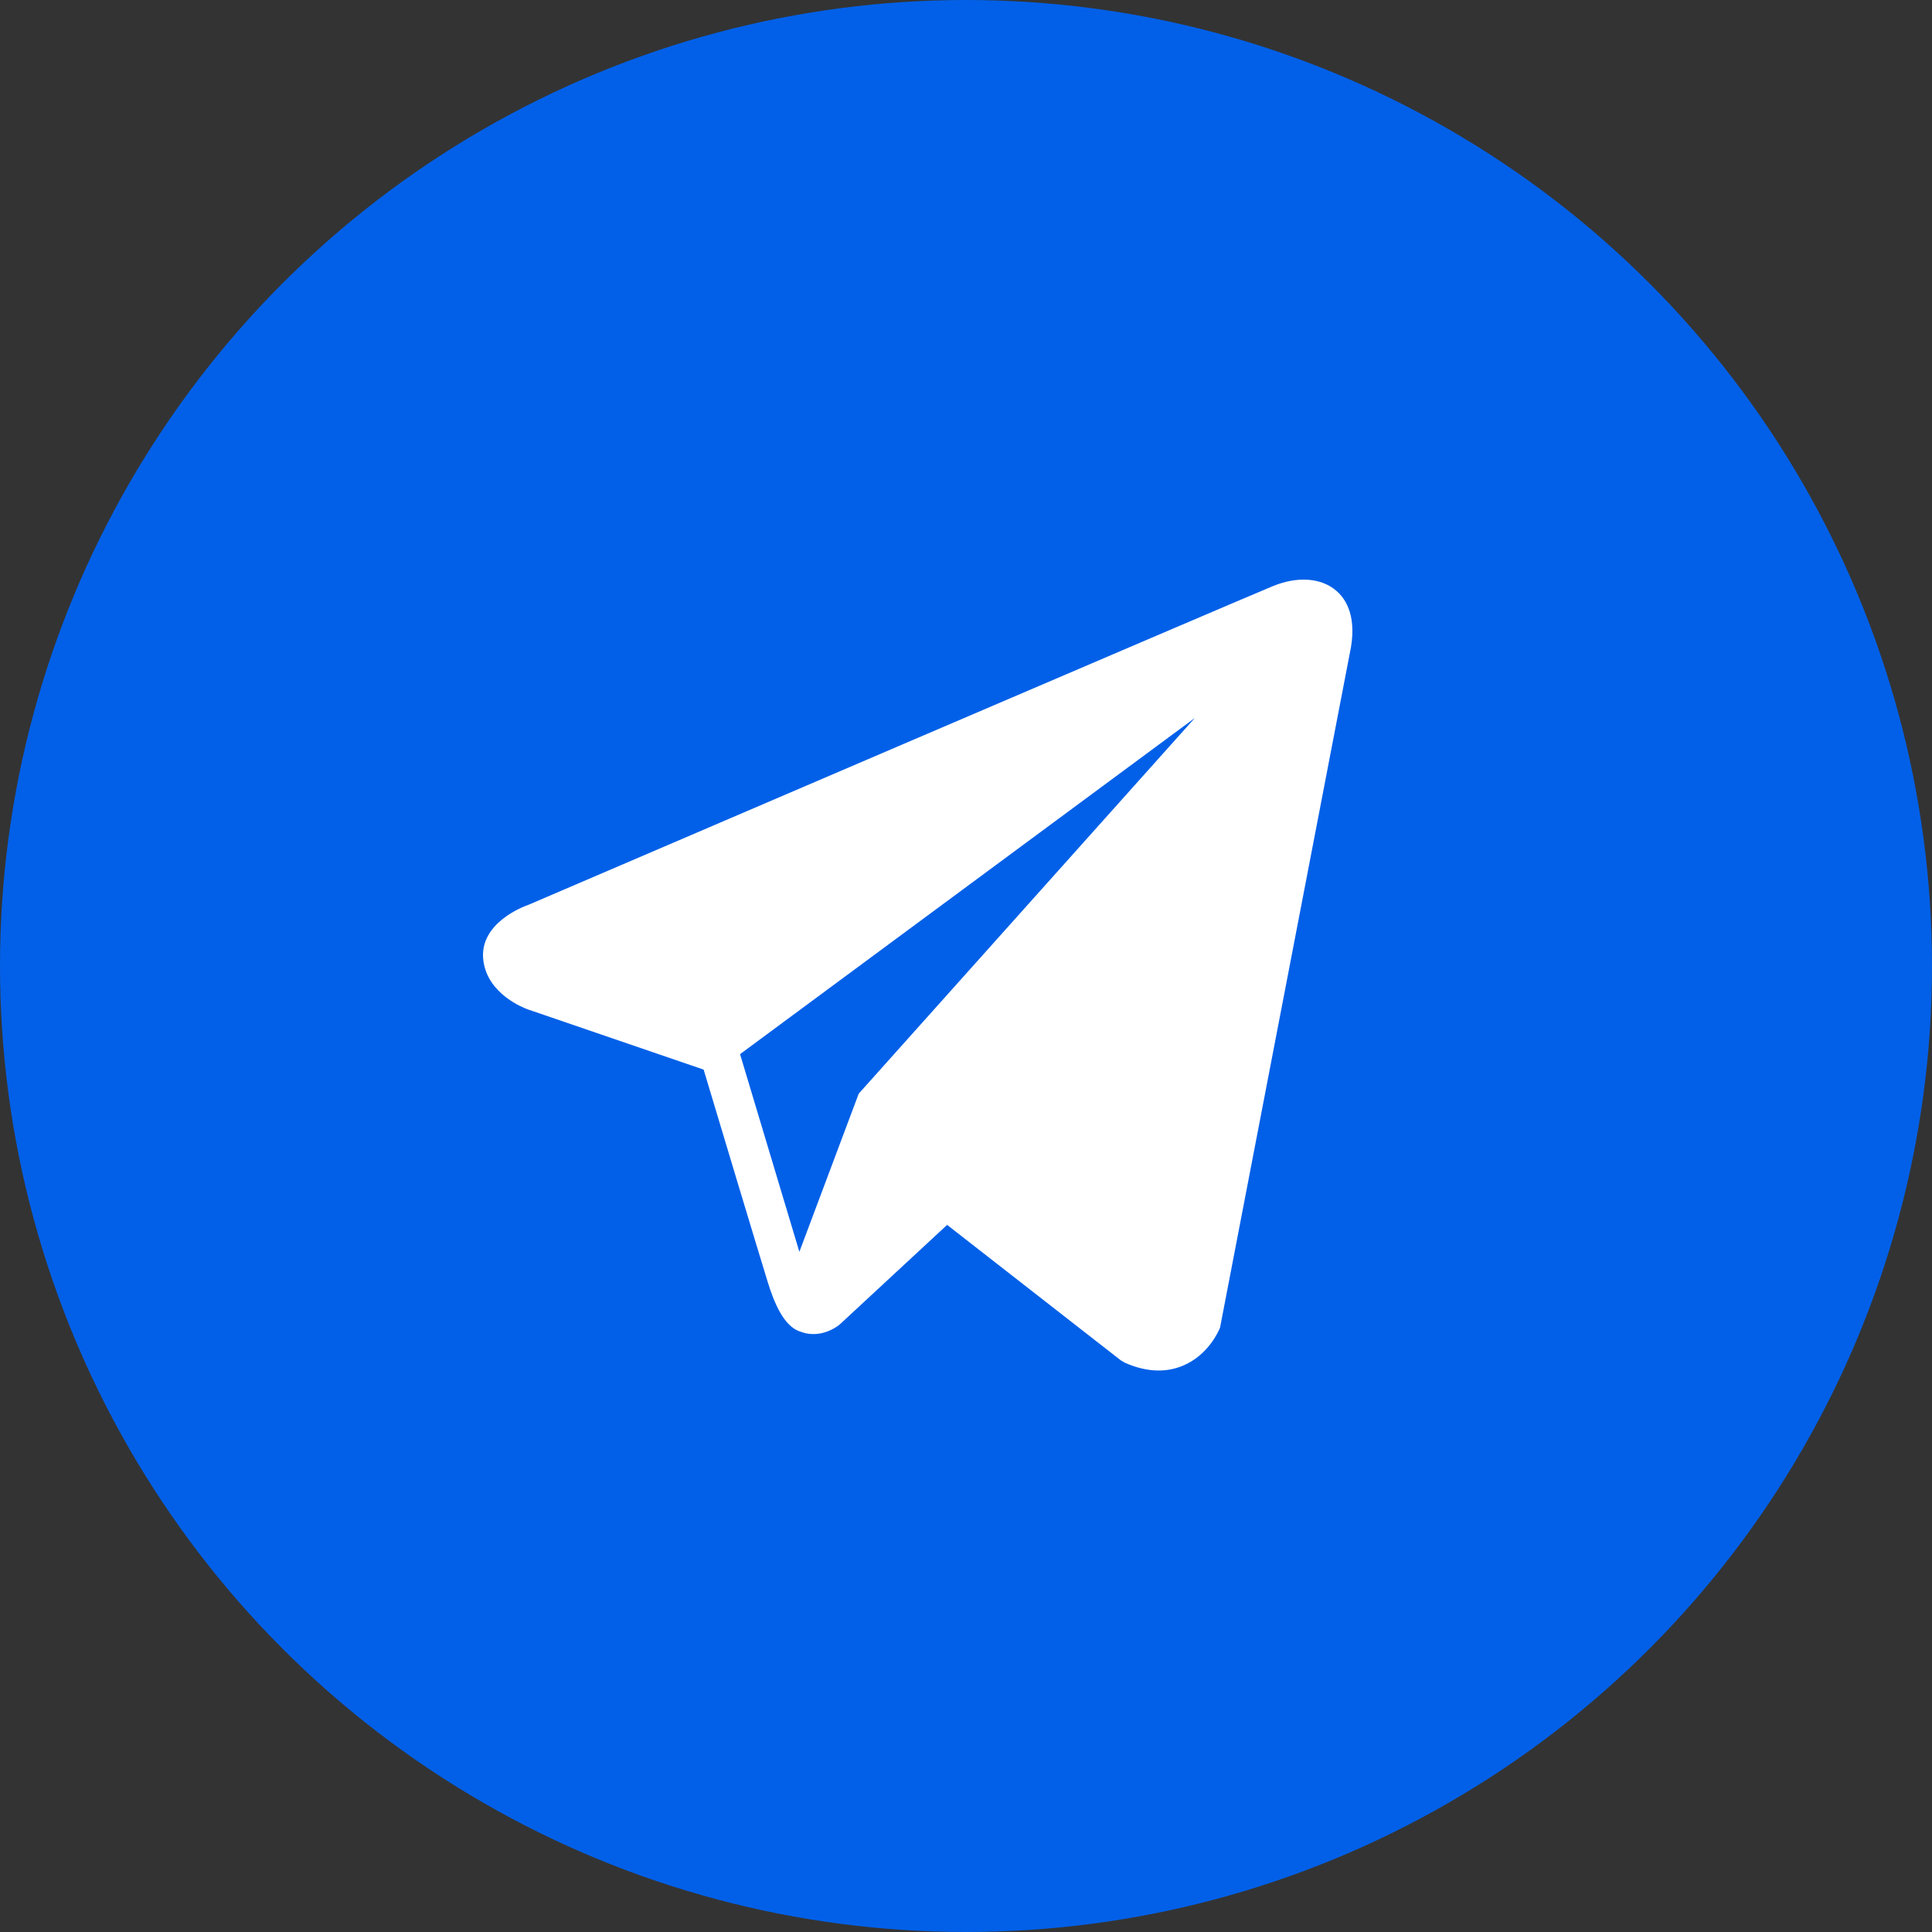
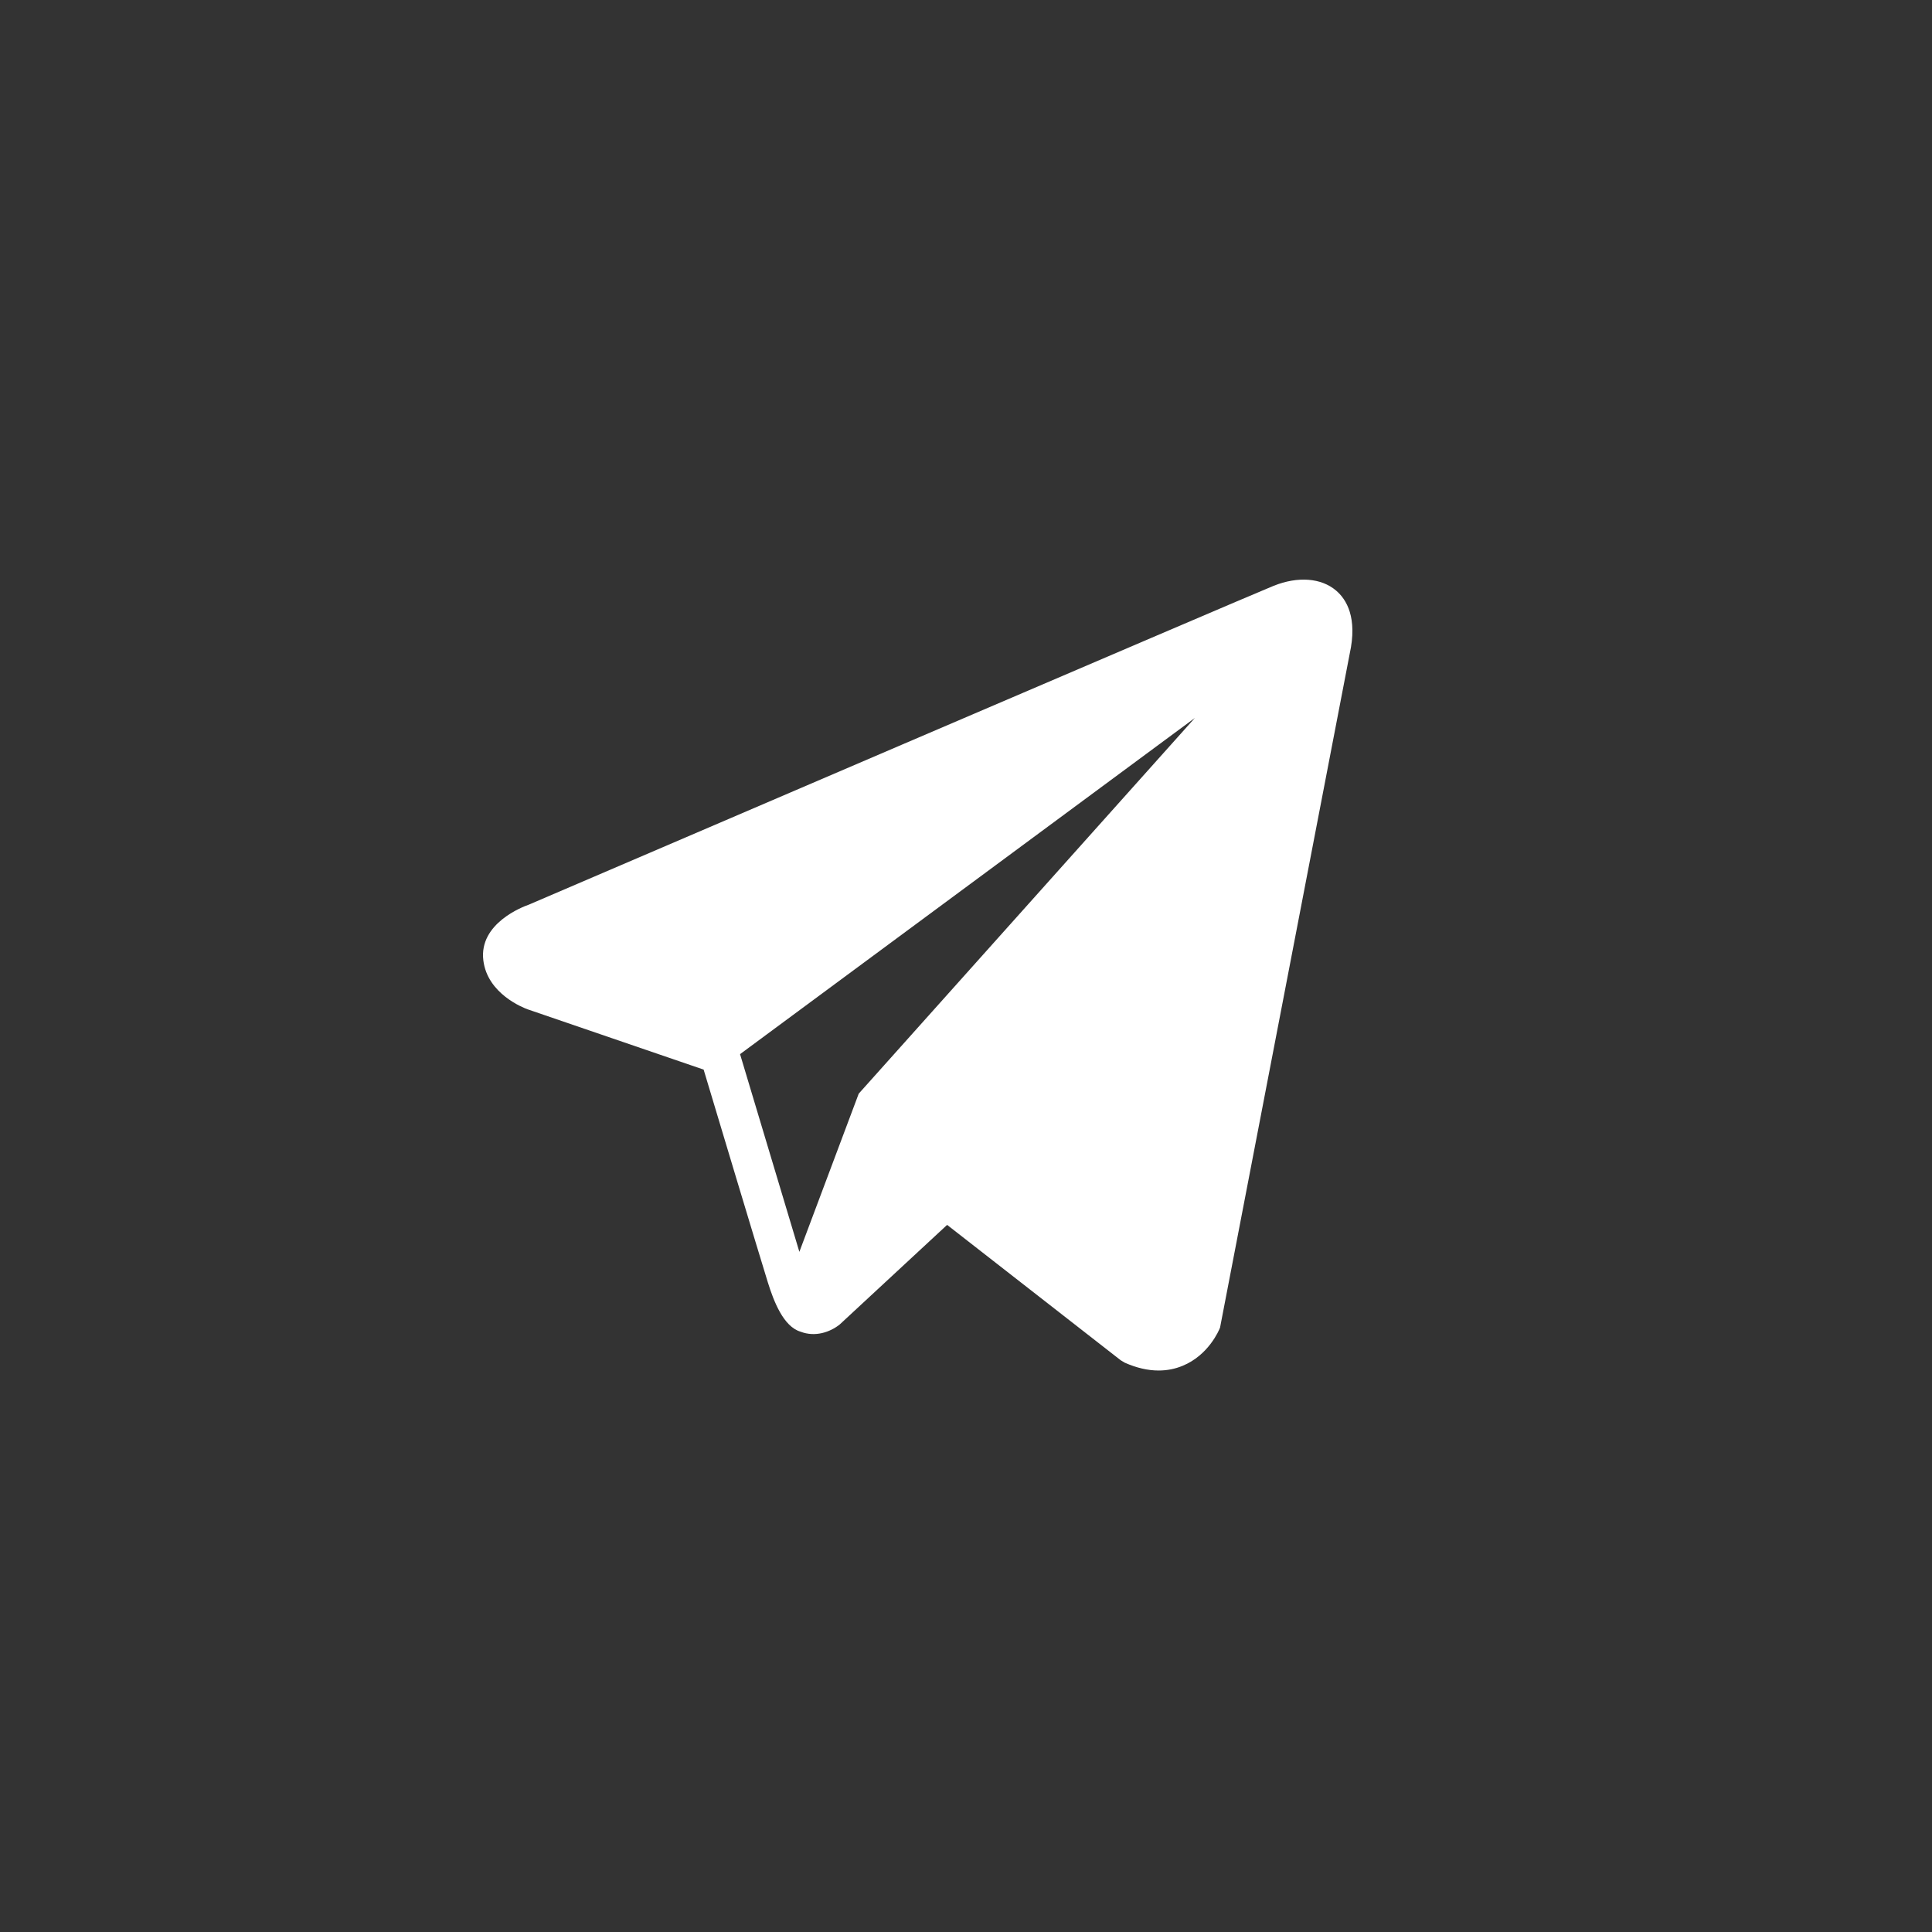
<svg xmlns="http://www.w3.org/2000/svg" width="40" height="40" viewBox="0 0 40 40" fill="none">
  <rect x="0" y="0" width="40" height="40" fill="#333333" stroke="none" />
-   <circle cx="20" cy="20" r="20" fill="#0260E8" />
  <path d="M27.66 12.225C27.353 11.965 26.871 11.928 26.372 12.128H26.371C25.847 12.338 11.527 18.481 10.944 18.732C10.838 18.768 9.911 19.114 10.007 19.884C10.092 20.578 10.836 20.865 10.927 20.898L14.568 22.145C14.809 22.949 15.7 25.915 15.897 26.549C16.02 26.944 16.22 27.463 16.571 27.57C16.878 27.689 17.185 27.58 17.383 27.424L19.609 25.36L23.202 28.162L23.287 28.213C23.531 28.321 23.765 28.375 23.988 28.375C24.161 28.375 24.326 28.343 24.484 28.278C25.022 28.057 25.238 27.544 25.26 27.486L27.944 13.536C28.108 12.79 27.88 12.411 27.66 12.225ZM17.779 22.643L16.55 25.918L15.322 21.825L24.738 14.865L17.779 22.643Z" fill="white" />
</svg>